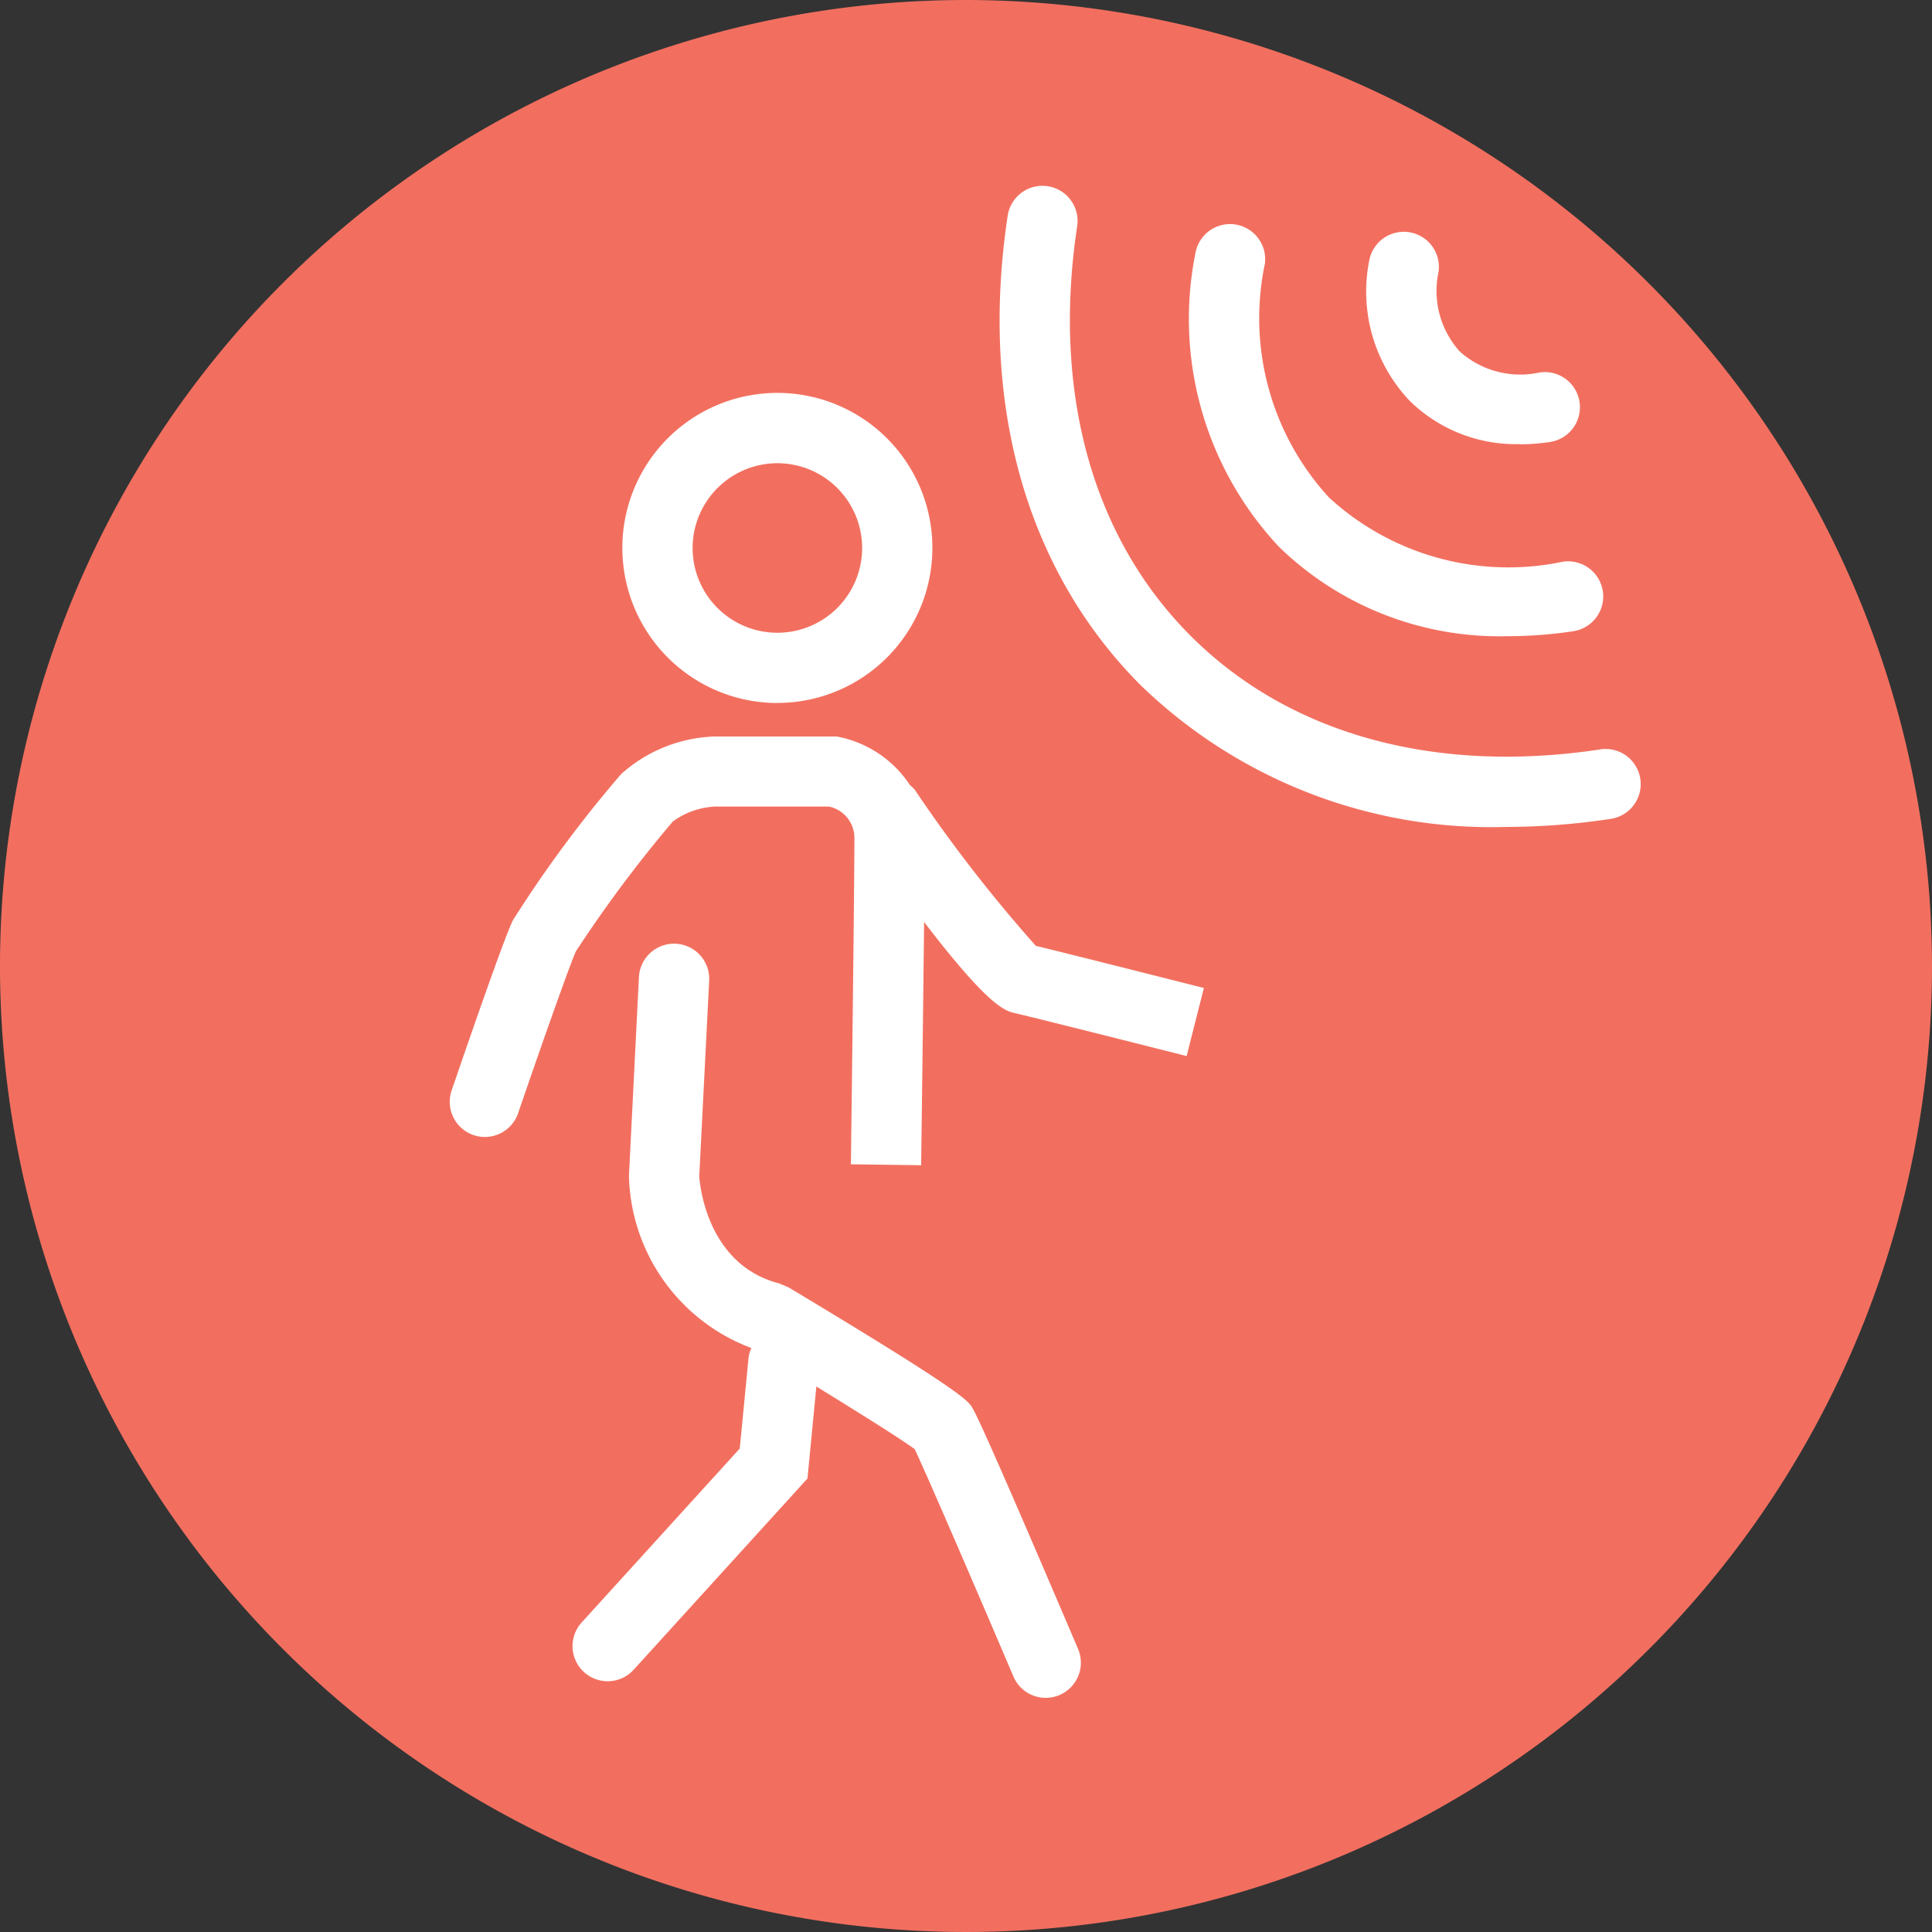
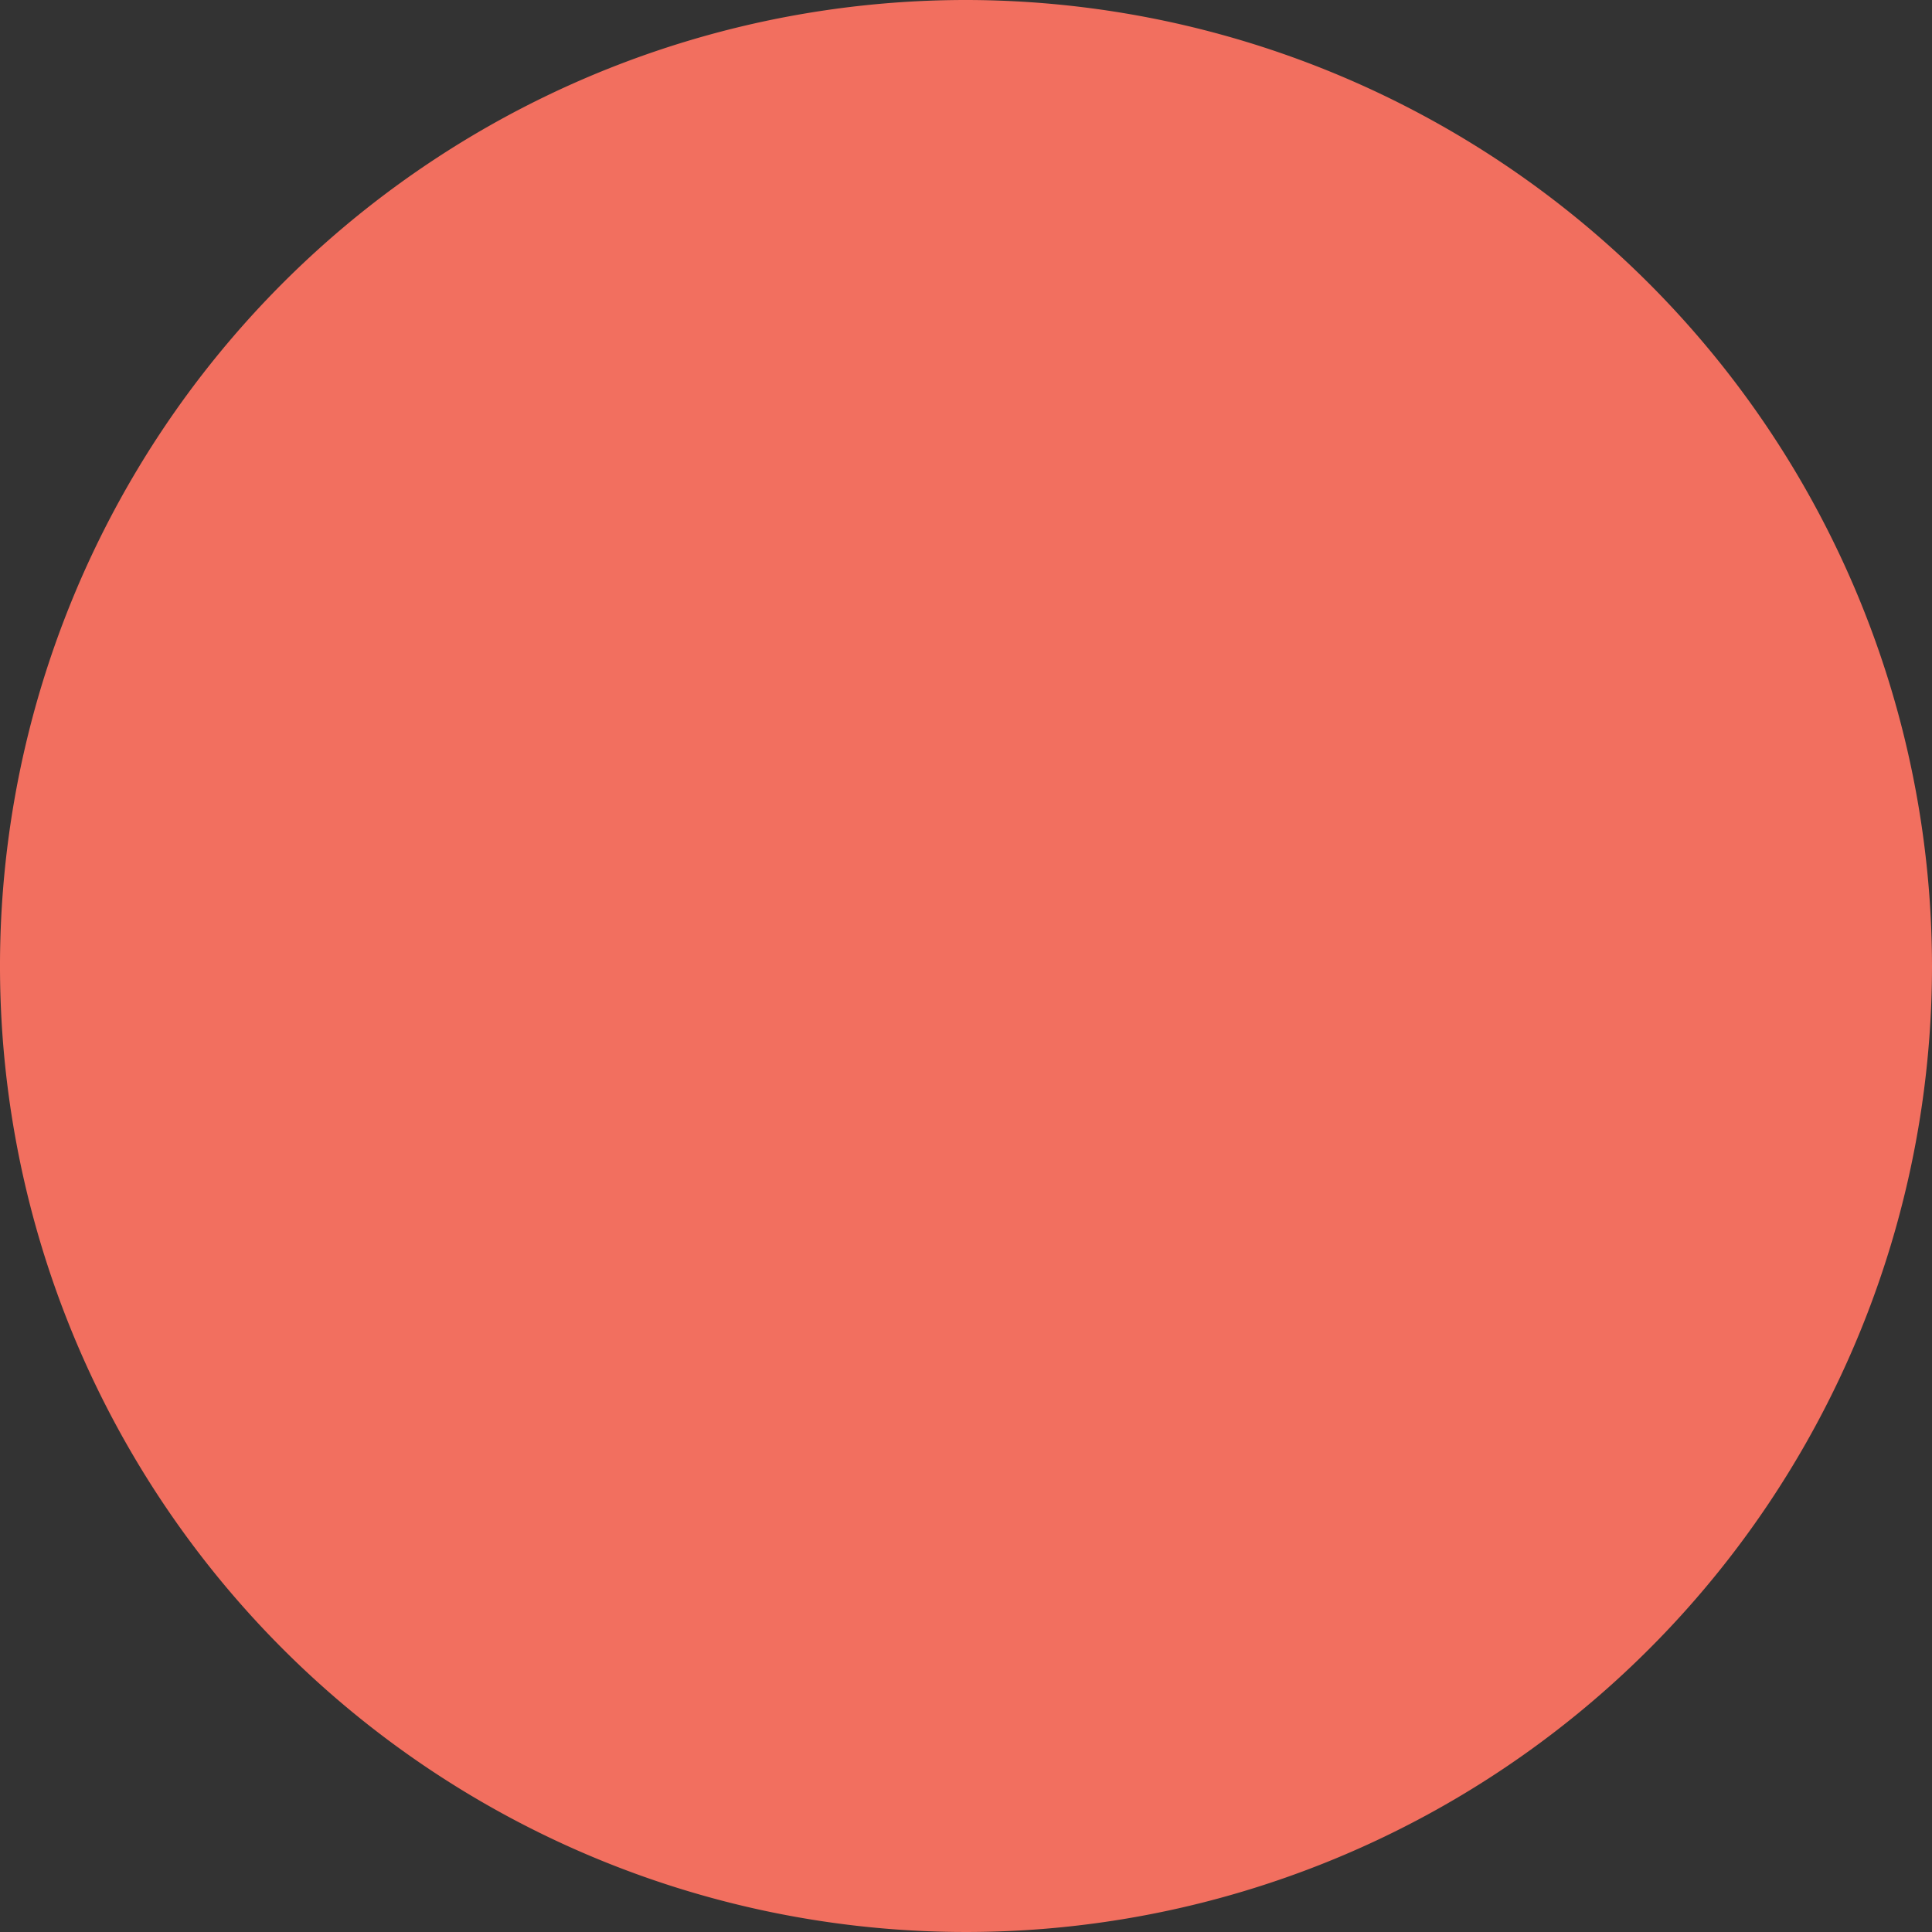
<svg xmlns="http://www.w3.org/2000/svg" width="55" height="55.001" viewBox="0 0 55 55.001">
  <rect x="0" y="0" width="55" height="55.001" fill="#333333" stroke="none" />
  <defs>
    <clipPath id="clip-path">
      <rect id="Rectangle_6229" data-name="Rectangle 6229" width="55" height="55.001" transform="translate(0 0)" fill="none" />
    </clipPath>
  </defs>
  <g id="detecteur_presence" transform="translate(0 0)">
    <g id="Groupe_6547" data-name="Groupe 6547" clip-path="url(#clip-path)">
      <path id="Tracé_1004" data-name="Tracé 1004" d="M27.5,0A27.5,27.5,0,1,0,55,27.5,27.531,27.531,0,0,0,27.5,0" fill="#f26f5f" />
-       <path id="Tracé_1005" data-name="Tracé 1005" d="M43.263,12.648a5.833,5.833,0,0,0,.864-.066,1,1,0,1,0-.3-1.978,2.58,2.58,0,0,1-2.273-.6,2.58,2.58,0,0,1-.6-2.274,1,1,0,0,0-1.977-.3,4.519,4.519,0,0,0,1.16,3.987,4.314,4.314,0,0,0,3.122,1.226m-.321,5.468a12.467,12.467,0,0,0,1.852-.142,1,1,0,0,0-.3-1.978,7.544,7.544,0,0,1-6.655-1.827,7.544,7.544,0,0,1-1.827-6.654,1,1,0,0,0-1.977-.3,9.484,9.484,0,0,0,2.389,8.367,9,9,0,0,0,6.517,2.533m2.622,3.224c-4.722.714-8.867-.435-11.664-3.233s-3.944-6.939-3.23-11.661a1,1,0,0,0-1.978-.3c-.811,5.366.536,10.116,3.793,13.374a14.349,14.349,0,0,0,10.394,4.027,20.088,20.088,0,0,0,2.983-.23,1,1,0,1,0-.3-1.978M22.129,20.011A4.413,4.413,0,1,0,17.717,15.6a4.417,4.417,0,0,0,4.412,4.413m0-6.826A2.413,2.413,0,1,1,19.717,15.6a2.416,2.416,0,0,1,2.412-2.413m3.9,9.283a.942.942,0,0,0-.125-.12,3.187,3.187,0,0,0-1.983-1.363l-.095-.019H20.311a4.184,4.184,0,0,0-2.627,1.067A35.1,35.1,0,0,0,14.6,26.2c-.265.537-1.4,3.843-1.743,4.844a1,1,0,0,0,1.893.646c.692-2.025,1.5-4.3,1.644-4.606a36.831,36.831,0,0,1,2.762-3.7,2.228,2.228,0,0,1,1.2-.423H23.6a.913.913,0,0,1,.723.873c0,1.557-.1,9.311-.1,9.311l2,.027s.054-4.082.084-6.925c1.849,2.418,2.311,2.532,2.583,2.594.621.142,4.891,1.223,4.891,1.223l.491-1.938s-3.8-.963-4.784-1.2a41.406,41.406,0,0,1-3.46-4.464m1.649,17.605c-.14-.209-.314-.47-5.231-3.42l-.265-.111c-2.149-.555-2.27-3.024-2.275-3.045l.283-5.575a1,1,0,1,0-2-.1l-.284,5.654a5.366,5.366,0,0,0,3.486,4.906.965.965,0,0,0-.08.261l-.252,2.6-4.5,4.951a1,1,0,0,0,1.48,1.346l4.948-5.444.253-2.619c1.3.8,2.43,1.51,2.8,1.783.366.773,1.877,4.282,2.81,6.472a1,1,0,0,0,1.84-.784c-2.776-6.512-2.957-6.783-3.017-6.873" fill="#fff" />
    </g>
  </g>
</svg>